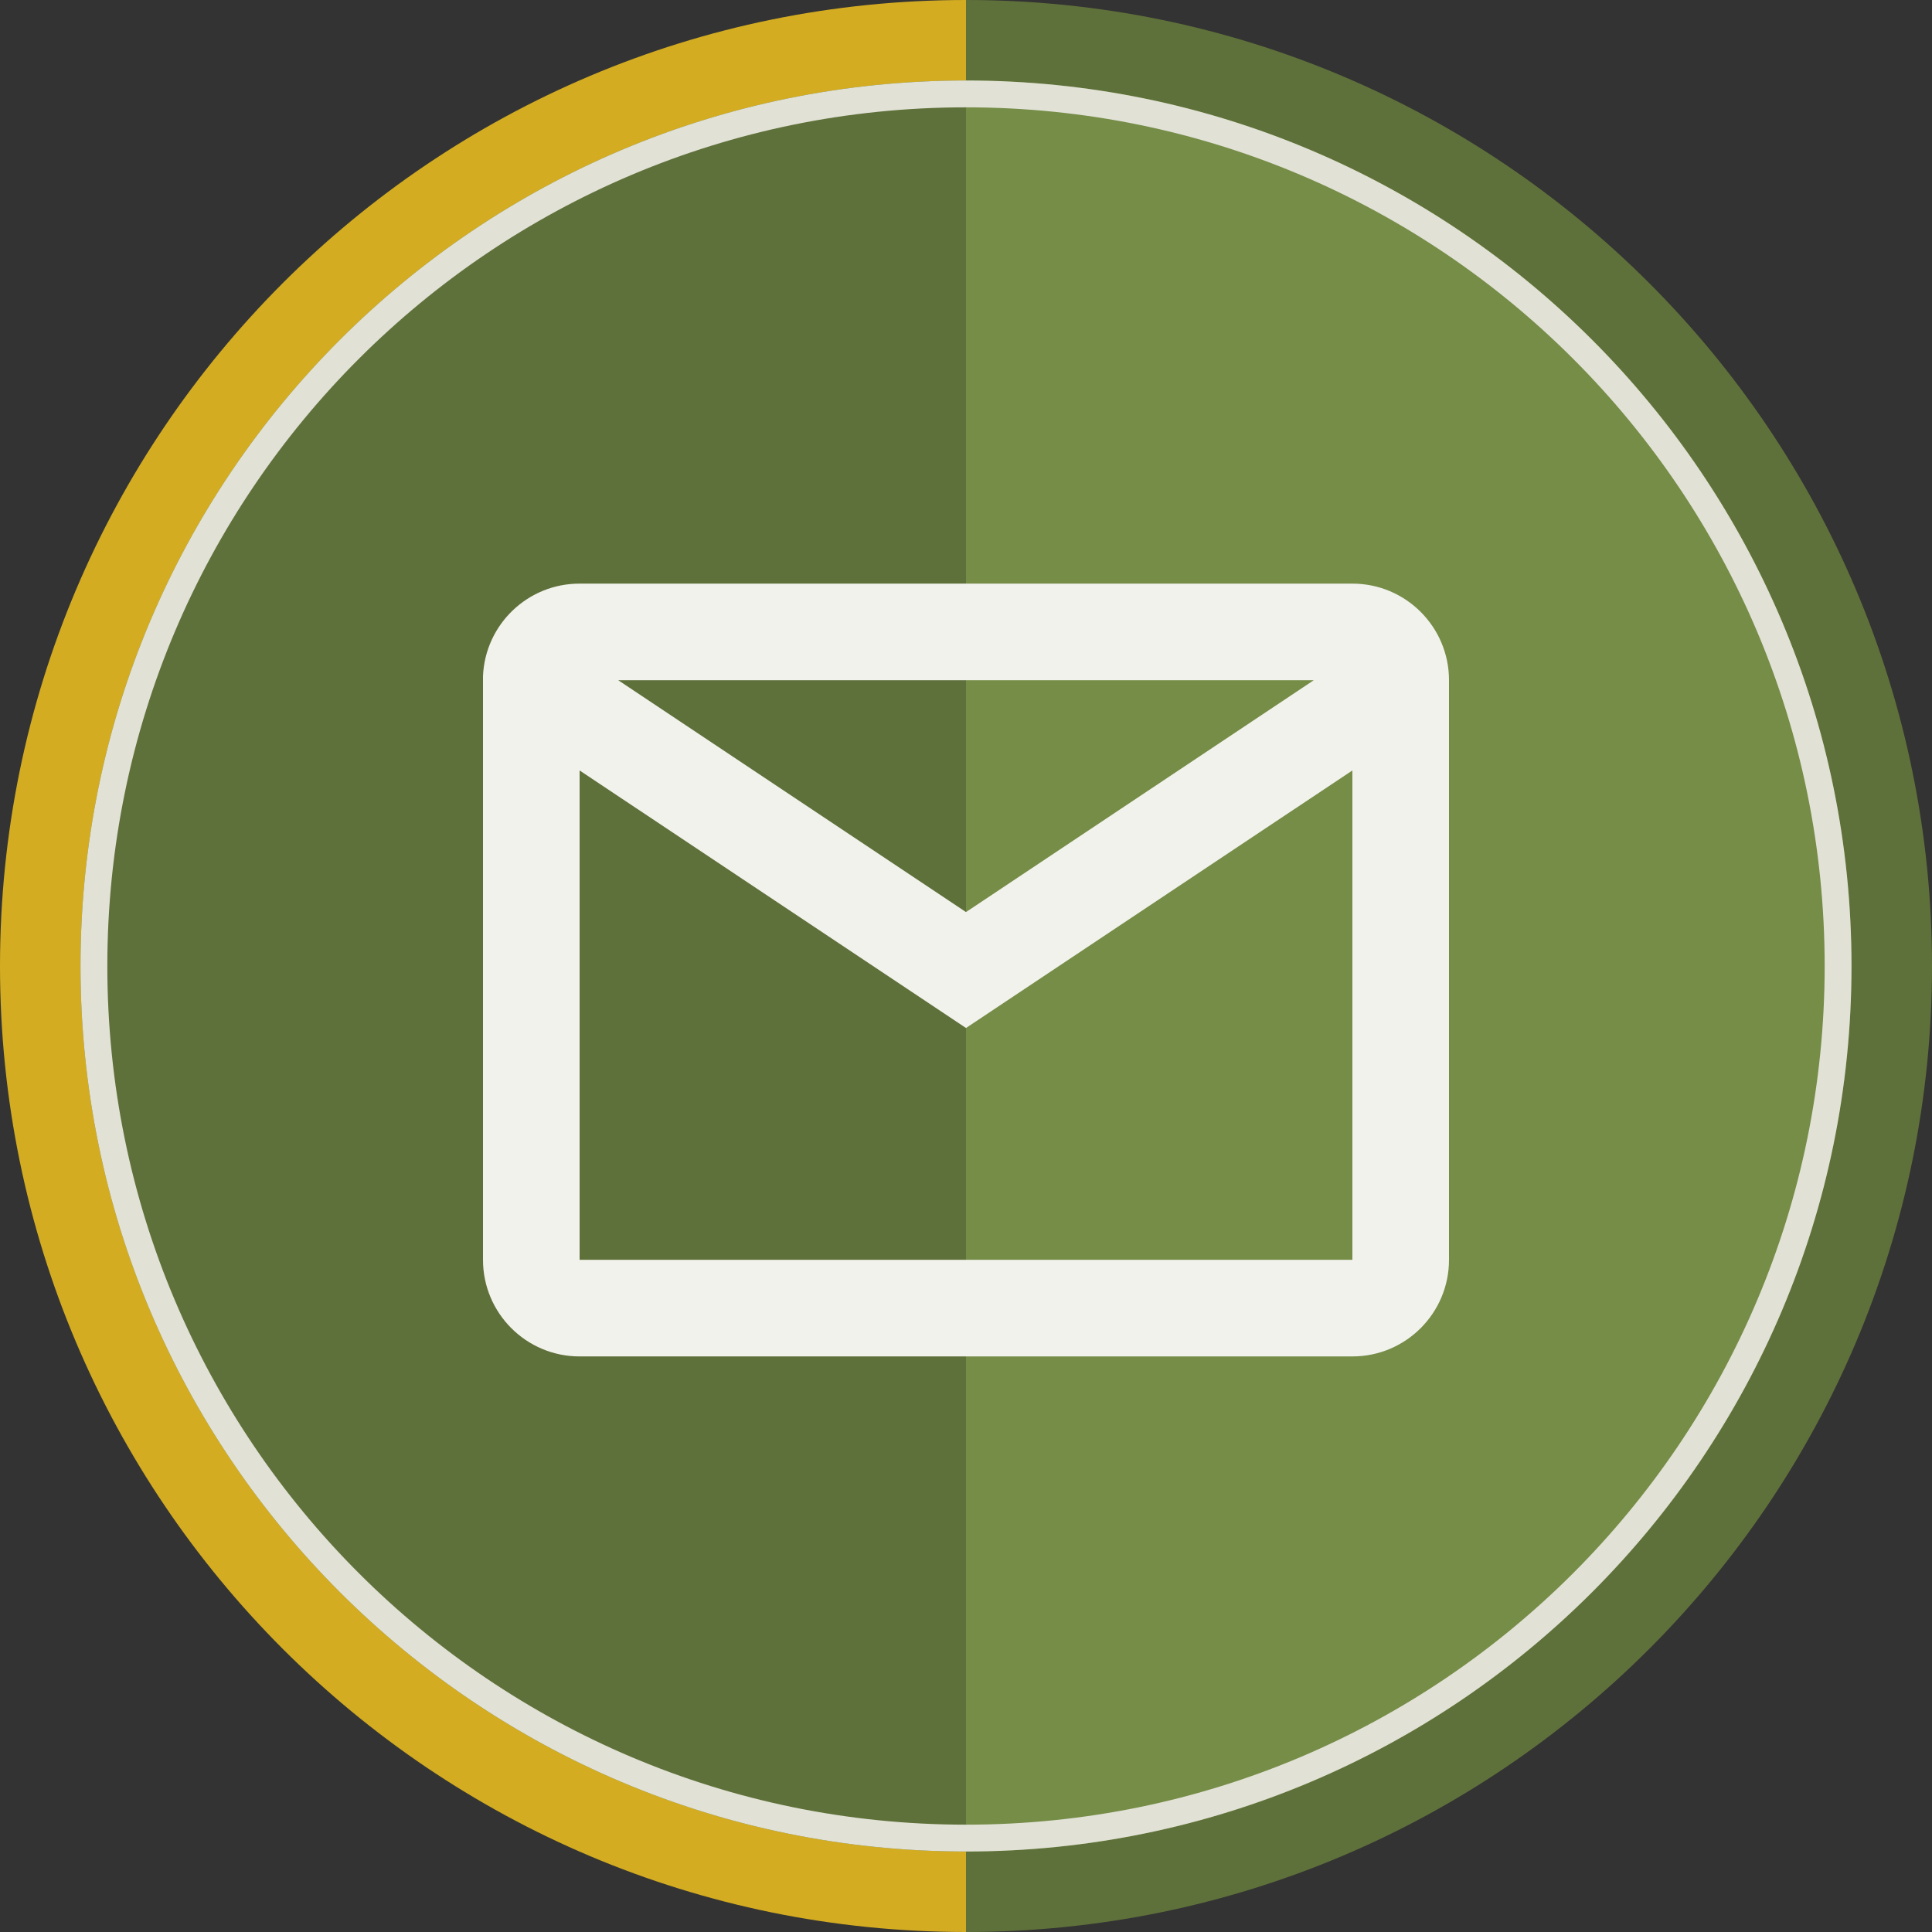
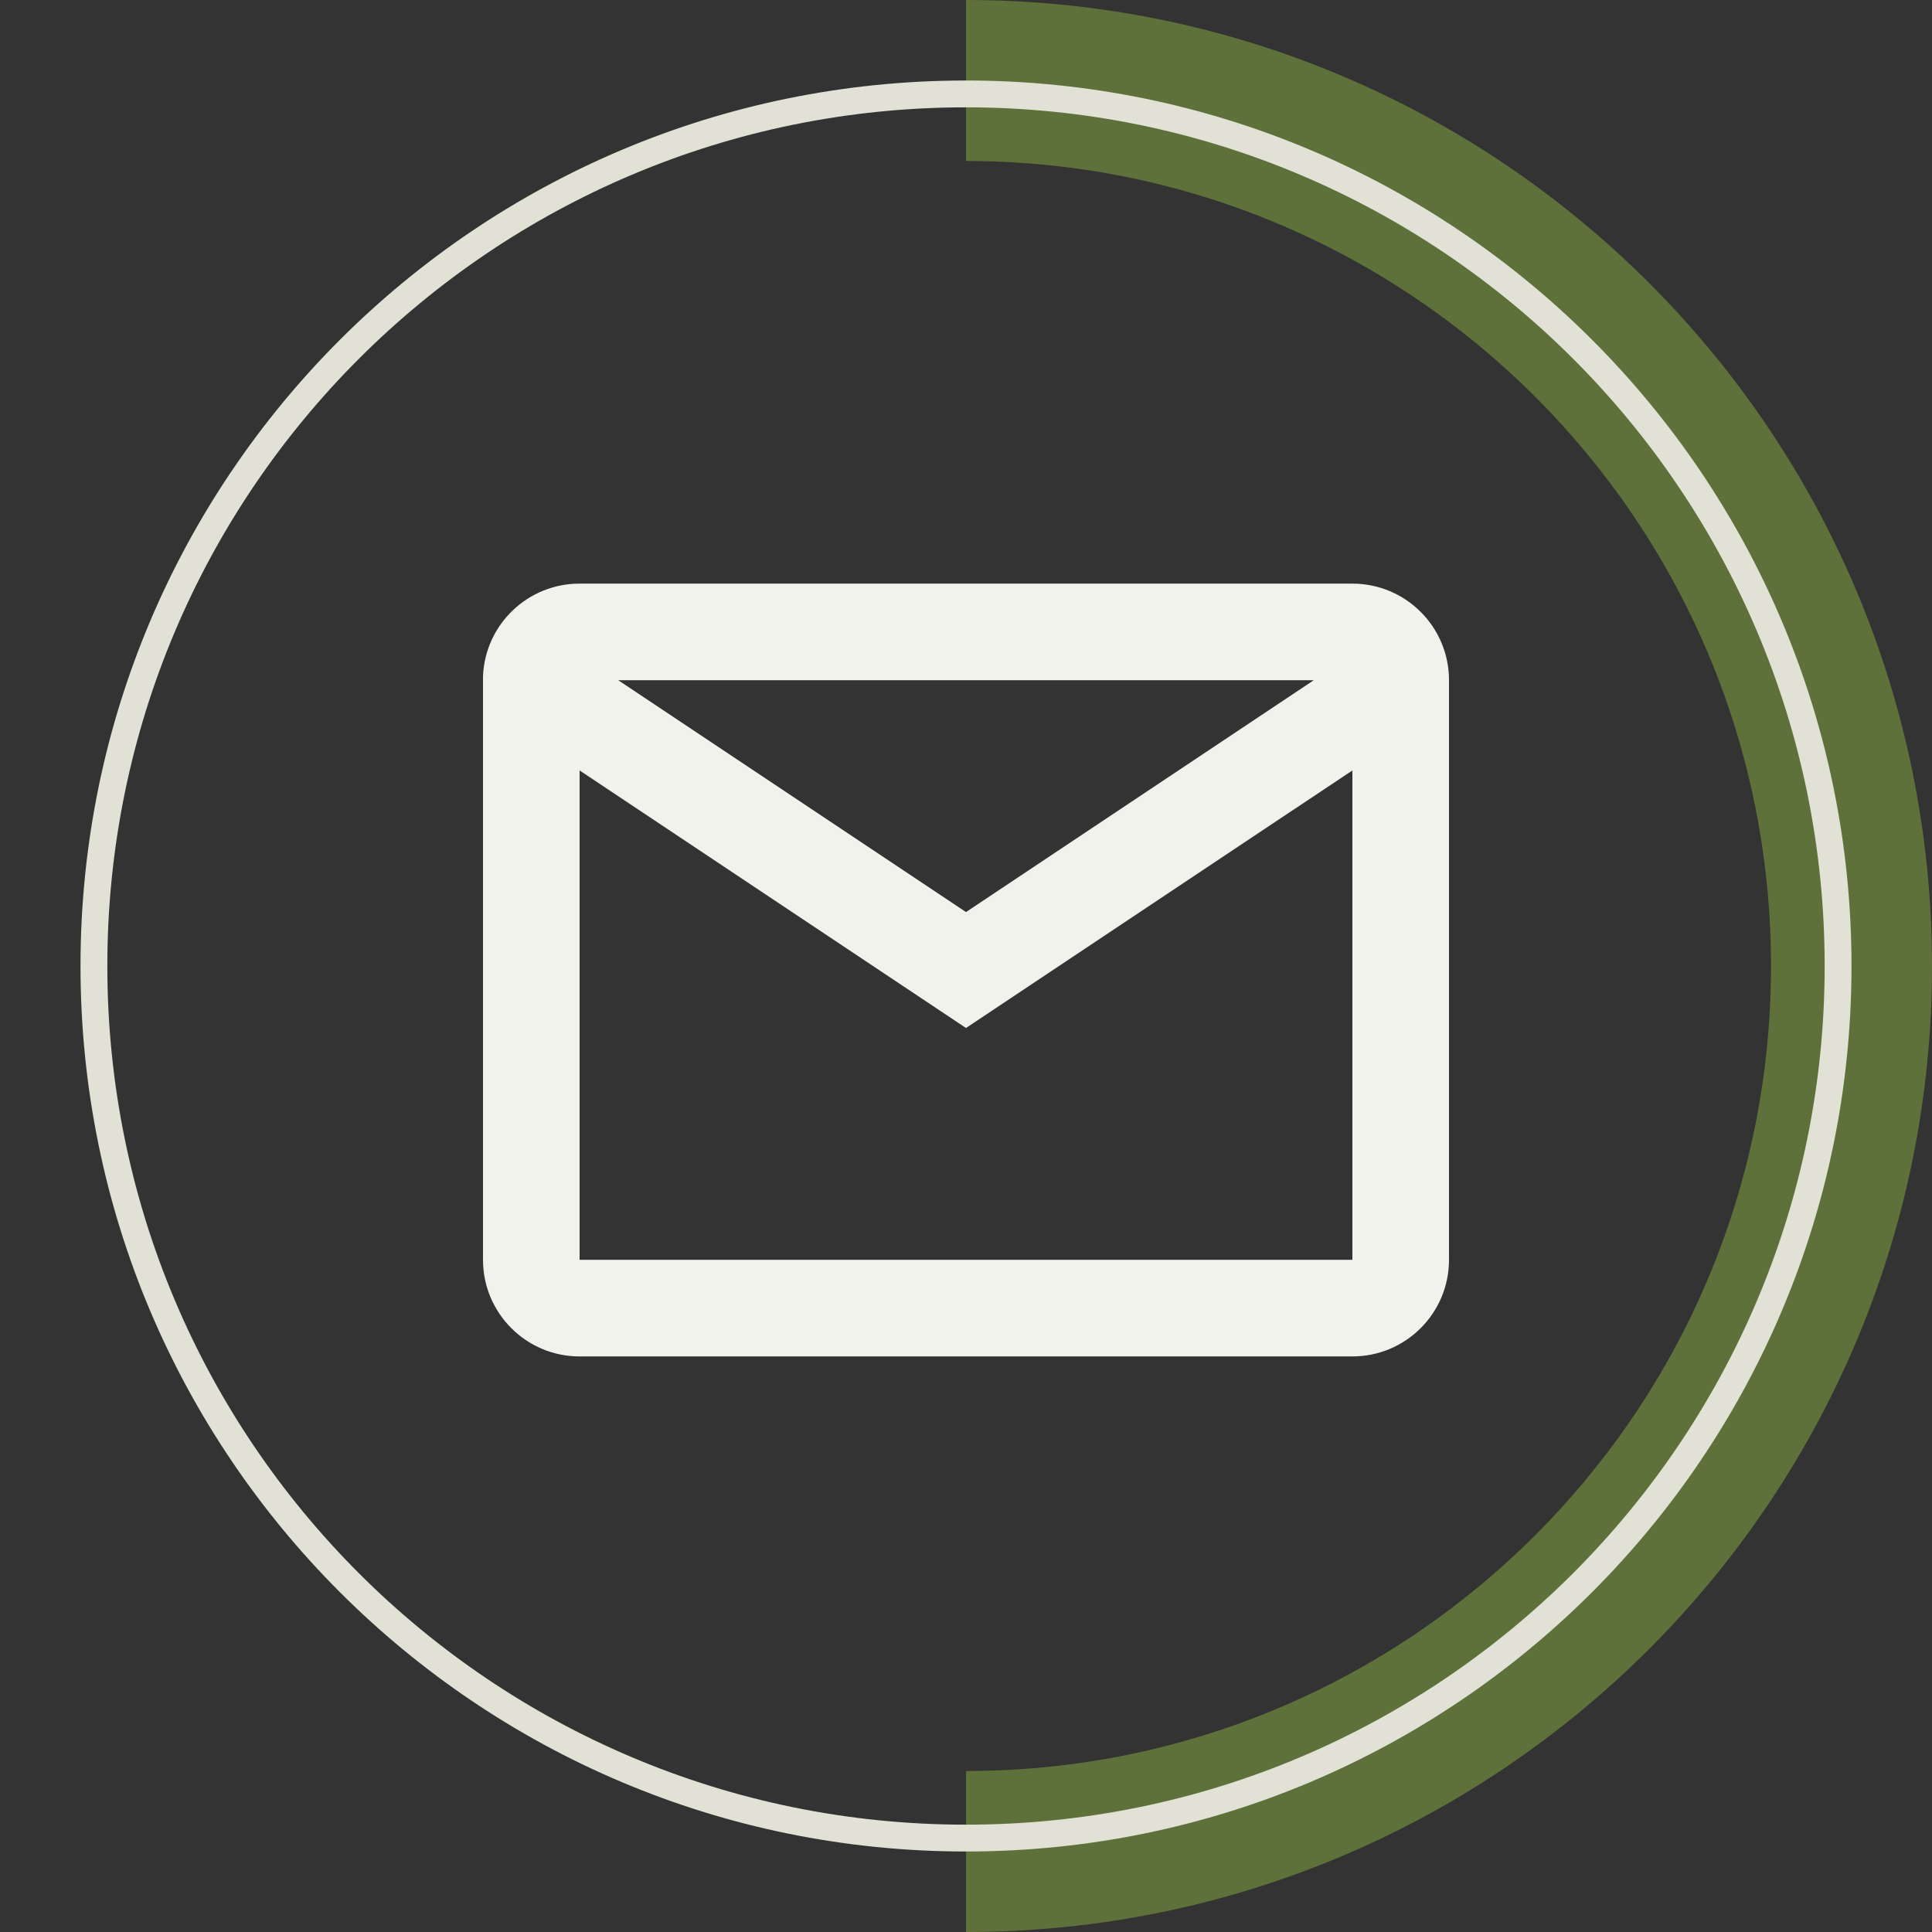
<svg xmlns="http://www.w3.org/2000/svg" width="72" height="72" viewBox="0 0 72 72" fill="none">
  <rect x="0" y="0" width="72" height="72" fill="#333333" stroke="none" />
-   <path fill-rule="evenodd" clip-rule="evenodd" d="M36 6C19.431 6 6 19.431 6 36C6 52.569 19.431 66 36 66V72C16.118 72 0 55.882 0 36C0 16.118 16.118 0 36 0V6Z" fill="#D3AC21" />
  <path fill-rule="evenodd" clip-rule="evenodd" d="M36 6C52.569 6 66 19.431 66 36C66 52.569 52.569 66 36 66V72C55.882 72 72 55.882 72 36C72 16.118 55.882 0 36 0V6Z" fill="#5F713A" />
-   <path d="M69 36C69 54.225 54.225 69 36 69C17.775 69 3 54.225 3 36C3 17.775 17.775 3 36 3C54.225 3 69 17.775 69 36Z" fill="url(#paint0_linear_543_130880)" />
  <path fill-rule="evenodd" clip-rule="evenodd" d="M36 68C53.673 68 68 53.673 68 36C68 18.327 53.673 4 36 4C18.327 4 4 18.327 4 36C4 53.673 18.327 68 36 68ZM36 69C54.225 69 69 54.225 69 36C69 17.775 54.225 3 36 3C17.775 3 3 17.775 3 36C3 54.225 17.775 69 36 69Z" fill="#E1E1D6" />
  <g clip-path="url(#clip0_543_130880)">
    <path d="M50.4 50.55H21.6C19.612 50.55 18 48.938 18 46.95V25.193C18.084 23.267 19.671 21.748 21.6 21.75H50.4C52.388 21.75 54 23.362 54 25.35V46.95C54 48.938 52.388 50.55 50.4 50.55ZM21.6 28.712V46.95H50.4V28.712L36 38.31L21.6 28.712ZM23.04 25.35L36 33.99L48.96 25.35H23.04Z" fill="#F2F2ED" />
  </g>
  <defs>
    <linearGradient id="paint0_linear_543_130880" x1="28" y1="34" x2="44.5" y2="34" gradientUnits="userSpaceOnUse">
      <stop offset="0.485" stop-color="#5F713A" />
      <stop offset="0.485" stop-color="#758D47" />
    </linearGradient>
    <clipPath id="clip0_543_130880">
      <rect width="36" height="36" fill="white" transform="translate(18 18)" />
    </clipPath>
  </defs>
</svg>